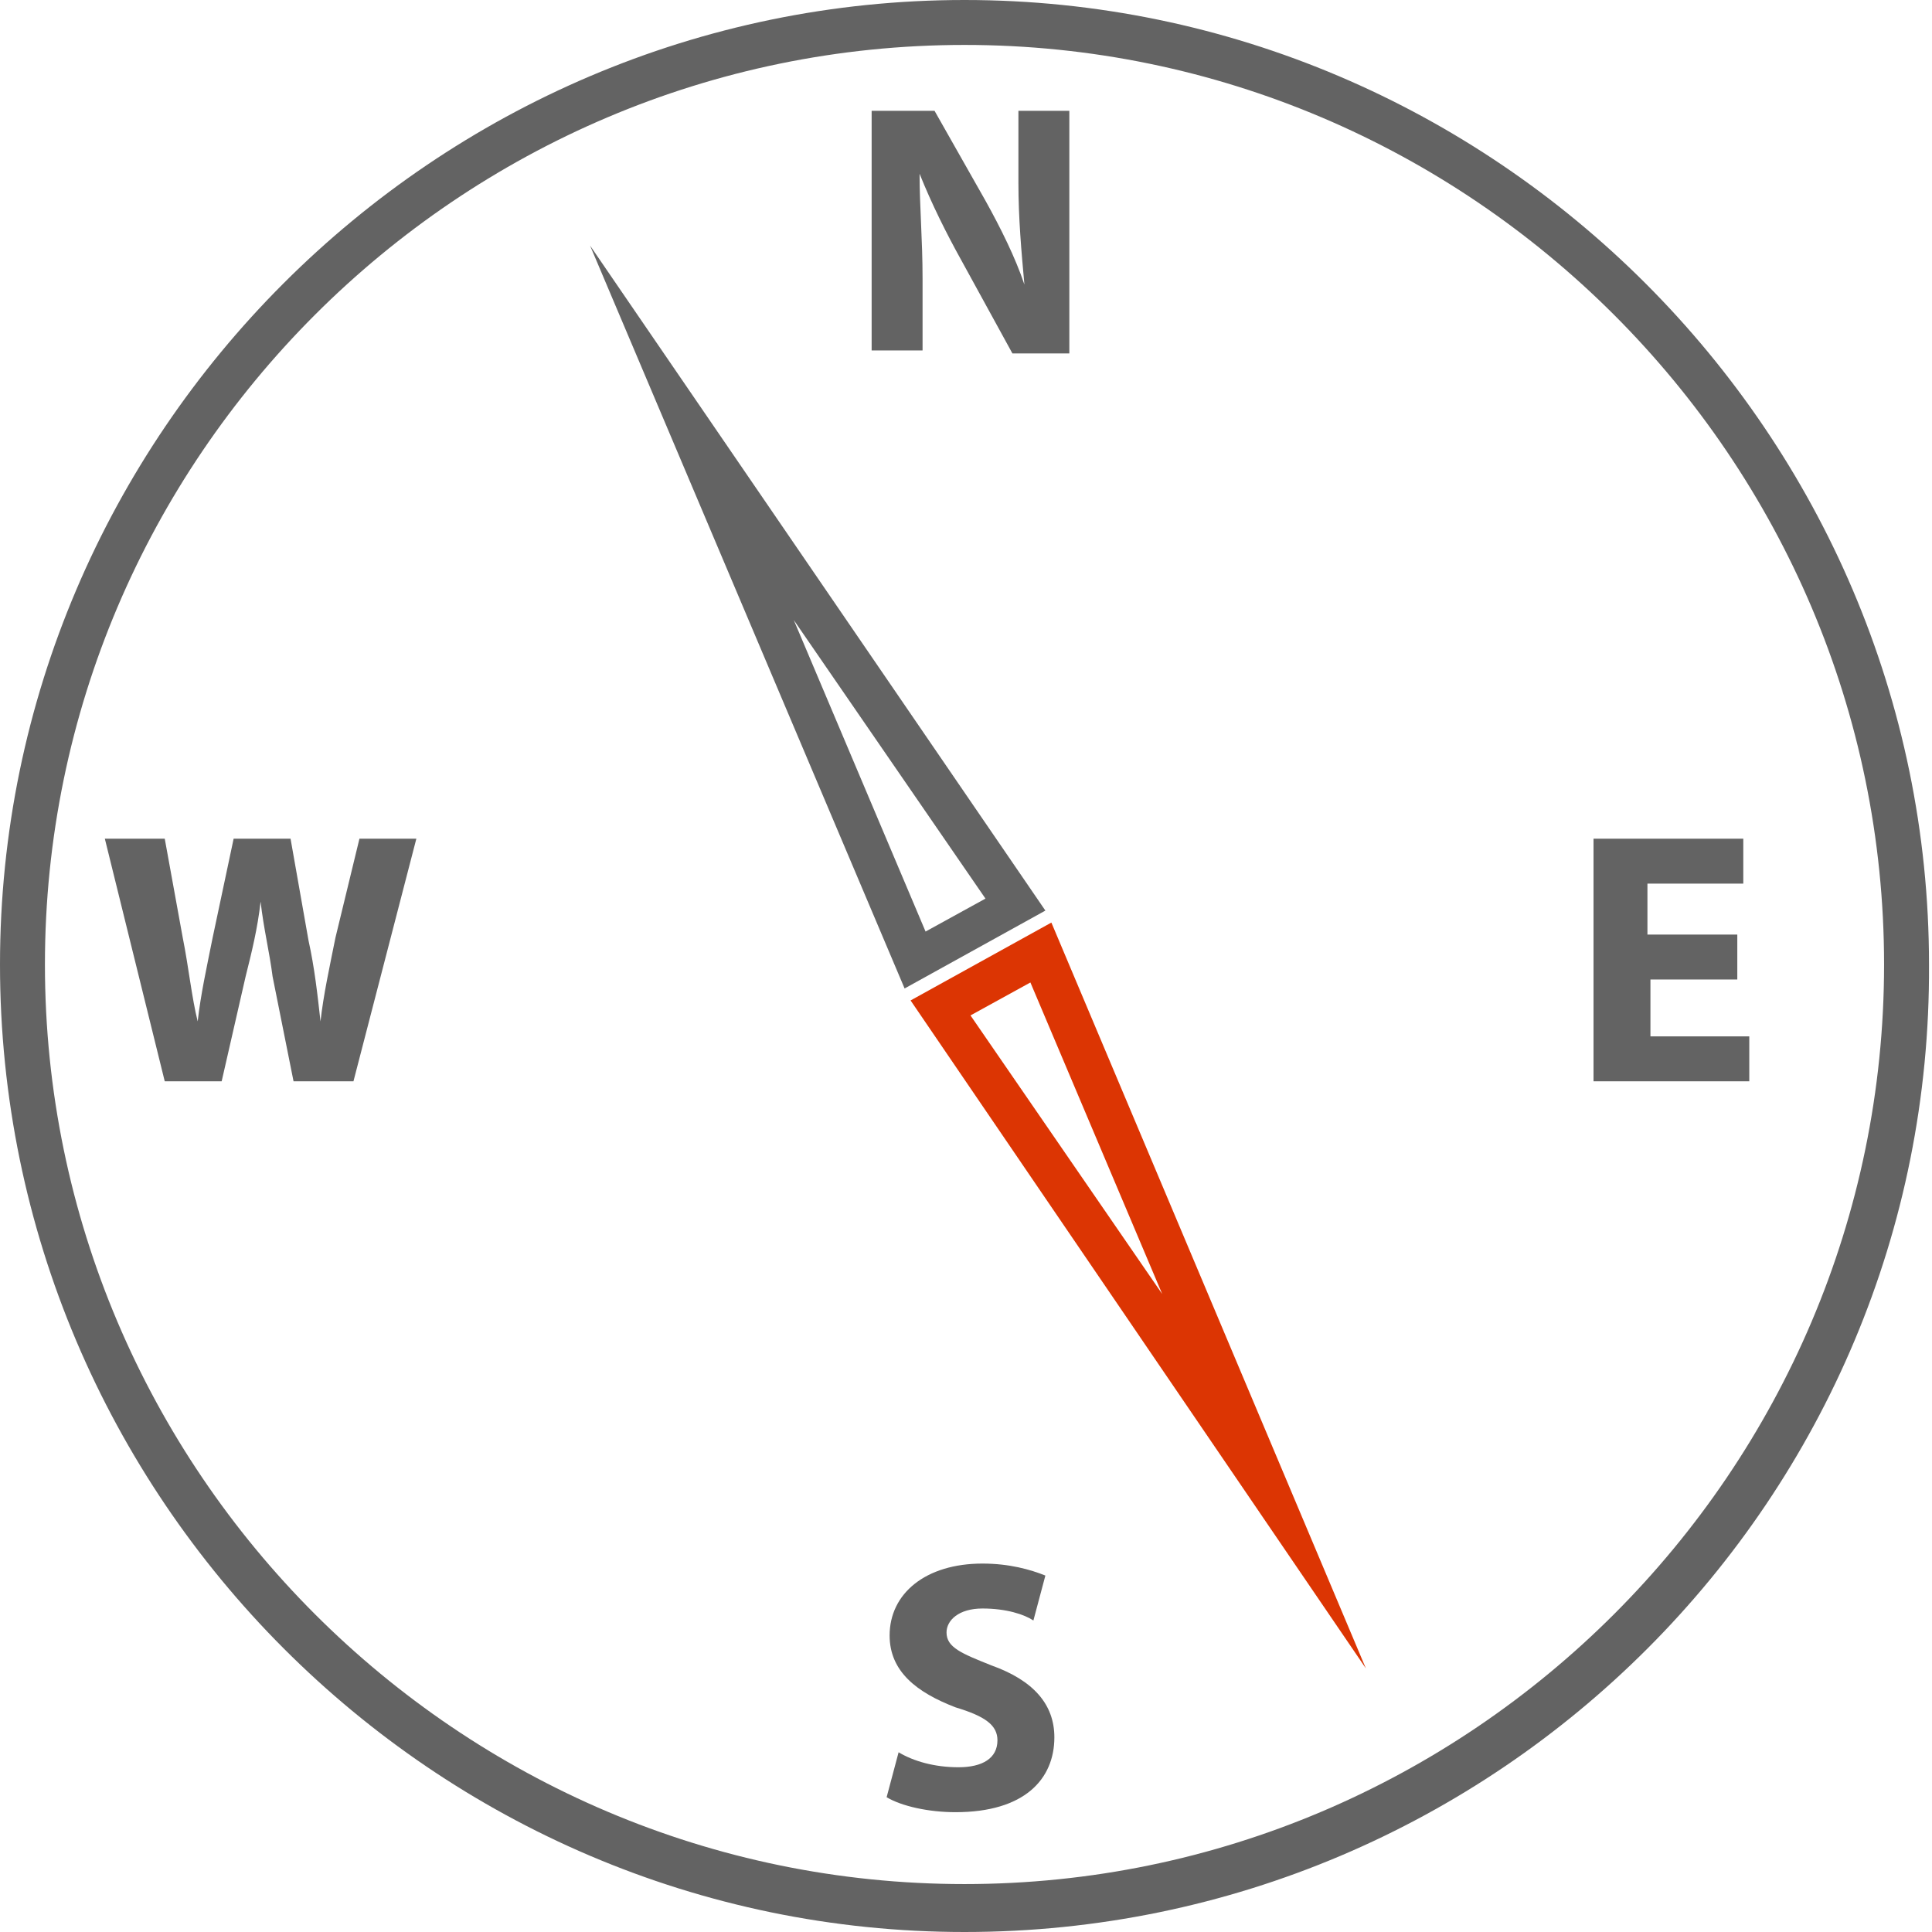
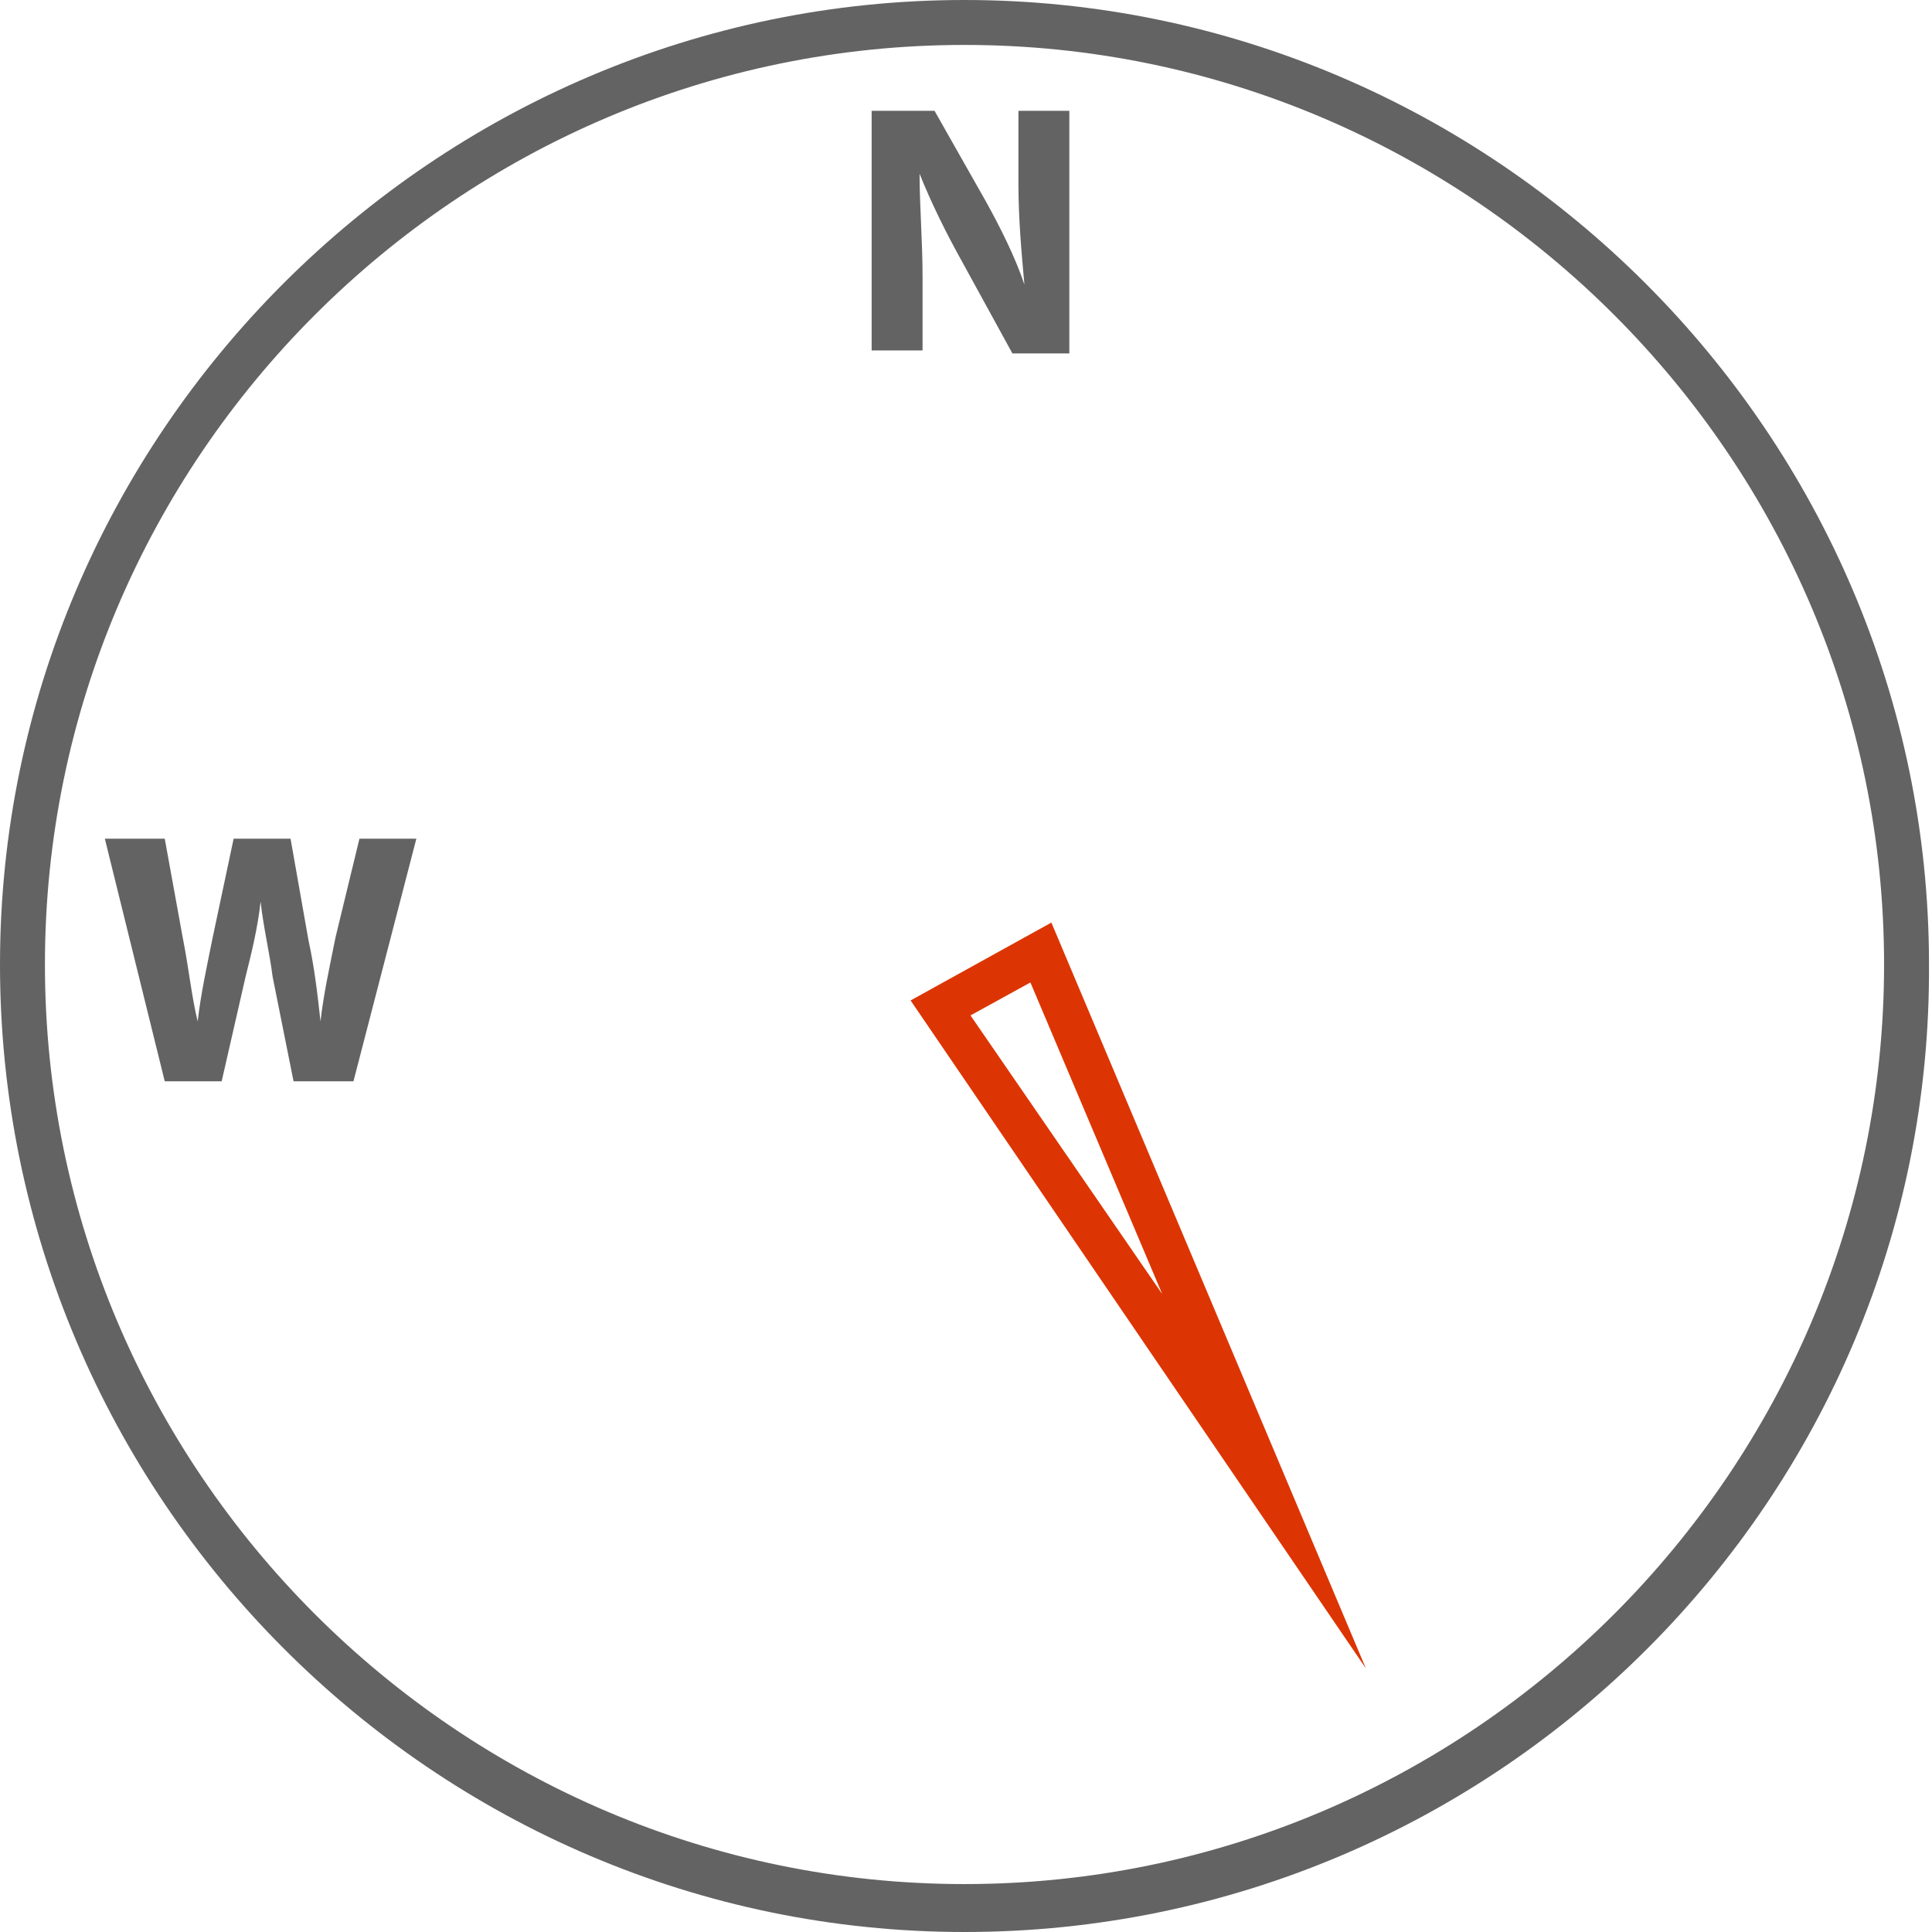
<svg xmlns="http://www.w3.org/2000/svg" version="1.1" id="Layer_1" x="0px" y="0px" viewBox="0 0 64.5 64.5" style="enable-background:new 0 0 64.5 64.5;" xml:space="preserve">
  <style type="text/css">
	.st0{fill:#DC3503;}
	.st1{fill:#636363;}
	.st2{fill:none;}
	.st3{fill:#626363;}
	.st4{fill:#DC3503;}
</style>
-   <path class="st1" d="M26.5,20.7l6.4,9.3l-2,1.1L26.5,20.7 M19.7,8.2L30.2,33l4.7-2.6L19.7,8.2L19.7,8.2z" />
  <path class="st0" d="M34.4,32.8l4.4,10.4l-6.4-9.3L34.4,32.8 M35.1,30.8l-4.7,2.6l15.2,22.3L35.1,30.8L35.1,30.8z" />
  <path class="st1" d="M32.2,64.5C14.5,64.5,0,50,0,32.2C0,14.5,14.5,0,32.2,0s32.2,14.5,32.2,32.2C64.5,50,50,64.5,32.2,64.5z   M32.2,1.5C15.3,1.5,1.5,15.3,1.5,32.2s13.8,30.7,30.7,30.7s30.7-13.8,30.7-30.7S49.1,1.5,32.2,1.5z" />
  <g>
    <path class="st1" d="M29.1,11.8V3.7h2.1l1.7,3c0.5,0.9,1,1.9,1.3,2.8h0c-0.1-1.1-0.2-2.2-0.2-3.4V3.7h1.7v8.1h-1.9l-1.7-3.1   c-0.5-0.9-1-1.9-1.4-2.9l0,0c0,1.1,0.1,2.2,0.1,3.5v2.4H29.1z" />
  </g>
  <g>
-     <path class="st1" d="M58.1,32.7h-3v1.9h3.3v1.5h-5.2V28h5v1.5h-3.2v1.7h3V32.7z" />
-   </g>
+     </g>
  <g>
    <path class="st1" d="M5.5,36.1L3.5,28h2l0.6,3.3c0.2,1,0.3,2,0.5,2.8h0c0.1-0.9,0.3-1.8,0.5-2.8L7.8,28h1.9l0.6,3.4   c0.2,0.9,0.3,1.8,0.4,2.7h0c0.1-0.9,0.3-1.8,0.5-2.8L12,28h1.9l-2.1,8.1h-2l-0.7-3.5C9,31.8,8.8,31,8.7,30.1h0   c-0.1,0.9-0.3,1.7-0.5,2.5l-0.8,3.5H5.5z" />
  </g>
  <g>
-     <path class="st1" d="M30,58.5c0.5,0.3,1.2,0.5,2,0.5c0.8,0,1.3-0.3,1.3-0.9c0-0.5-0.4-0.8-1.4-1.1c-1.3-0.5-2.2-1.2-2.2-2.4   c0-1.4,1.2-2.4,3.1-2.4c0.9,0,1.6,0.2,2.1,0.4l-0.4,1.5c-0.3-0.2-0.9-0.4-1.7-0.4s-1.2,0.4-1.2,0.8c0,0.5,0.5,0.7,1.5,1.1   c1.4,0.5,2.1,1.3,2.1,2.4c0,1.4-1,2.5-3.3,2.5c-0.9,0-1.8-0.2-2.3-0.5L30,58.5z" />
-   </g>
+     </g>
</svg>